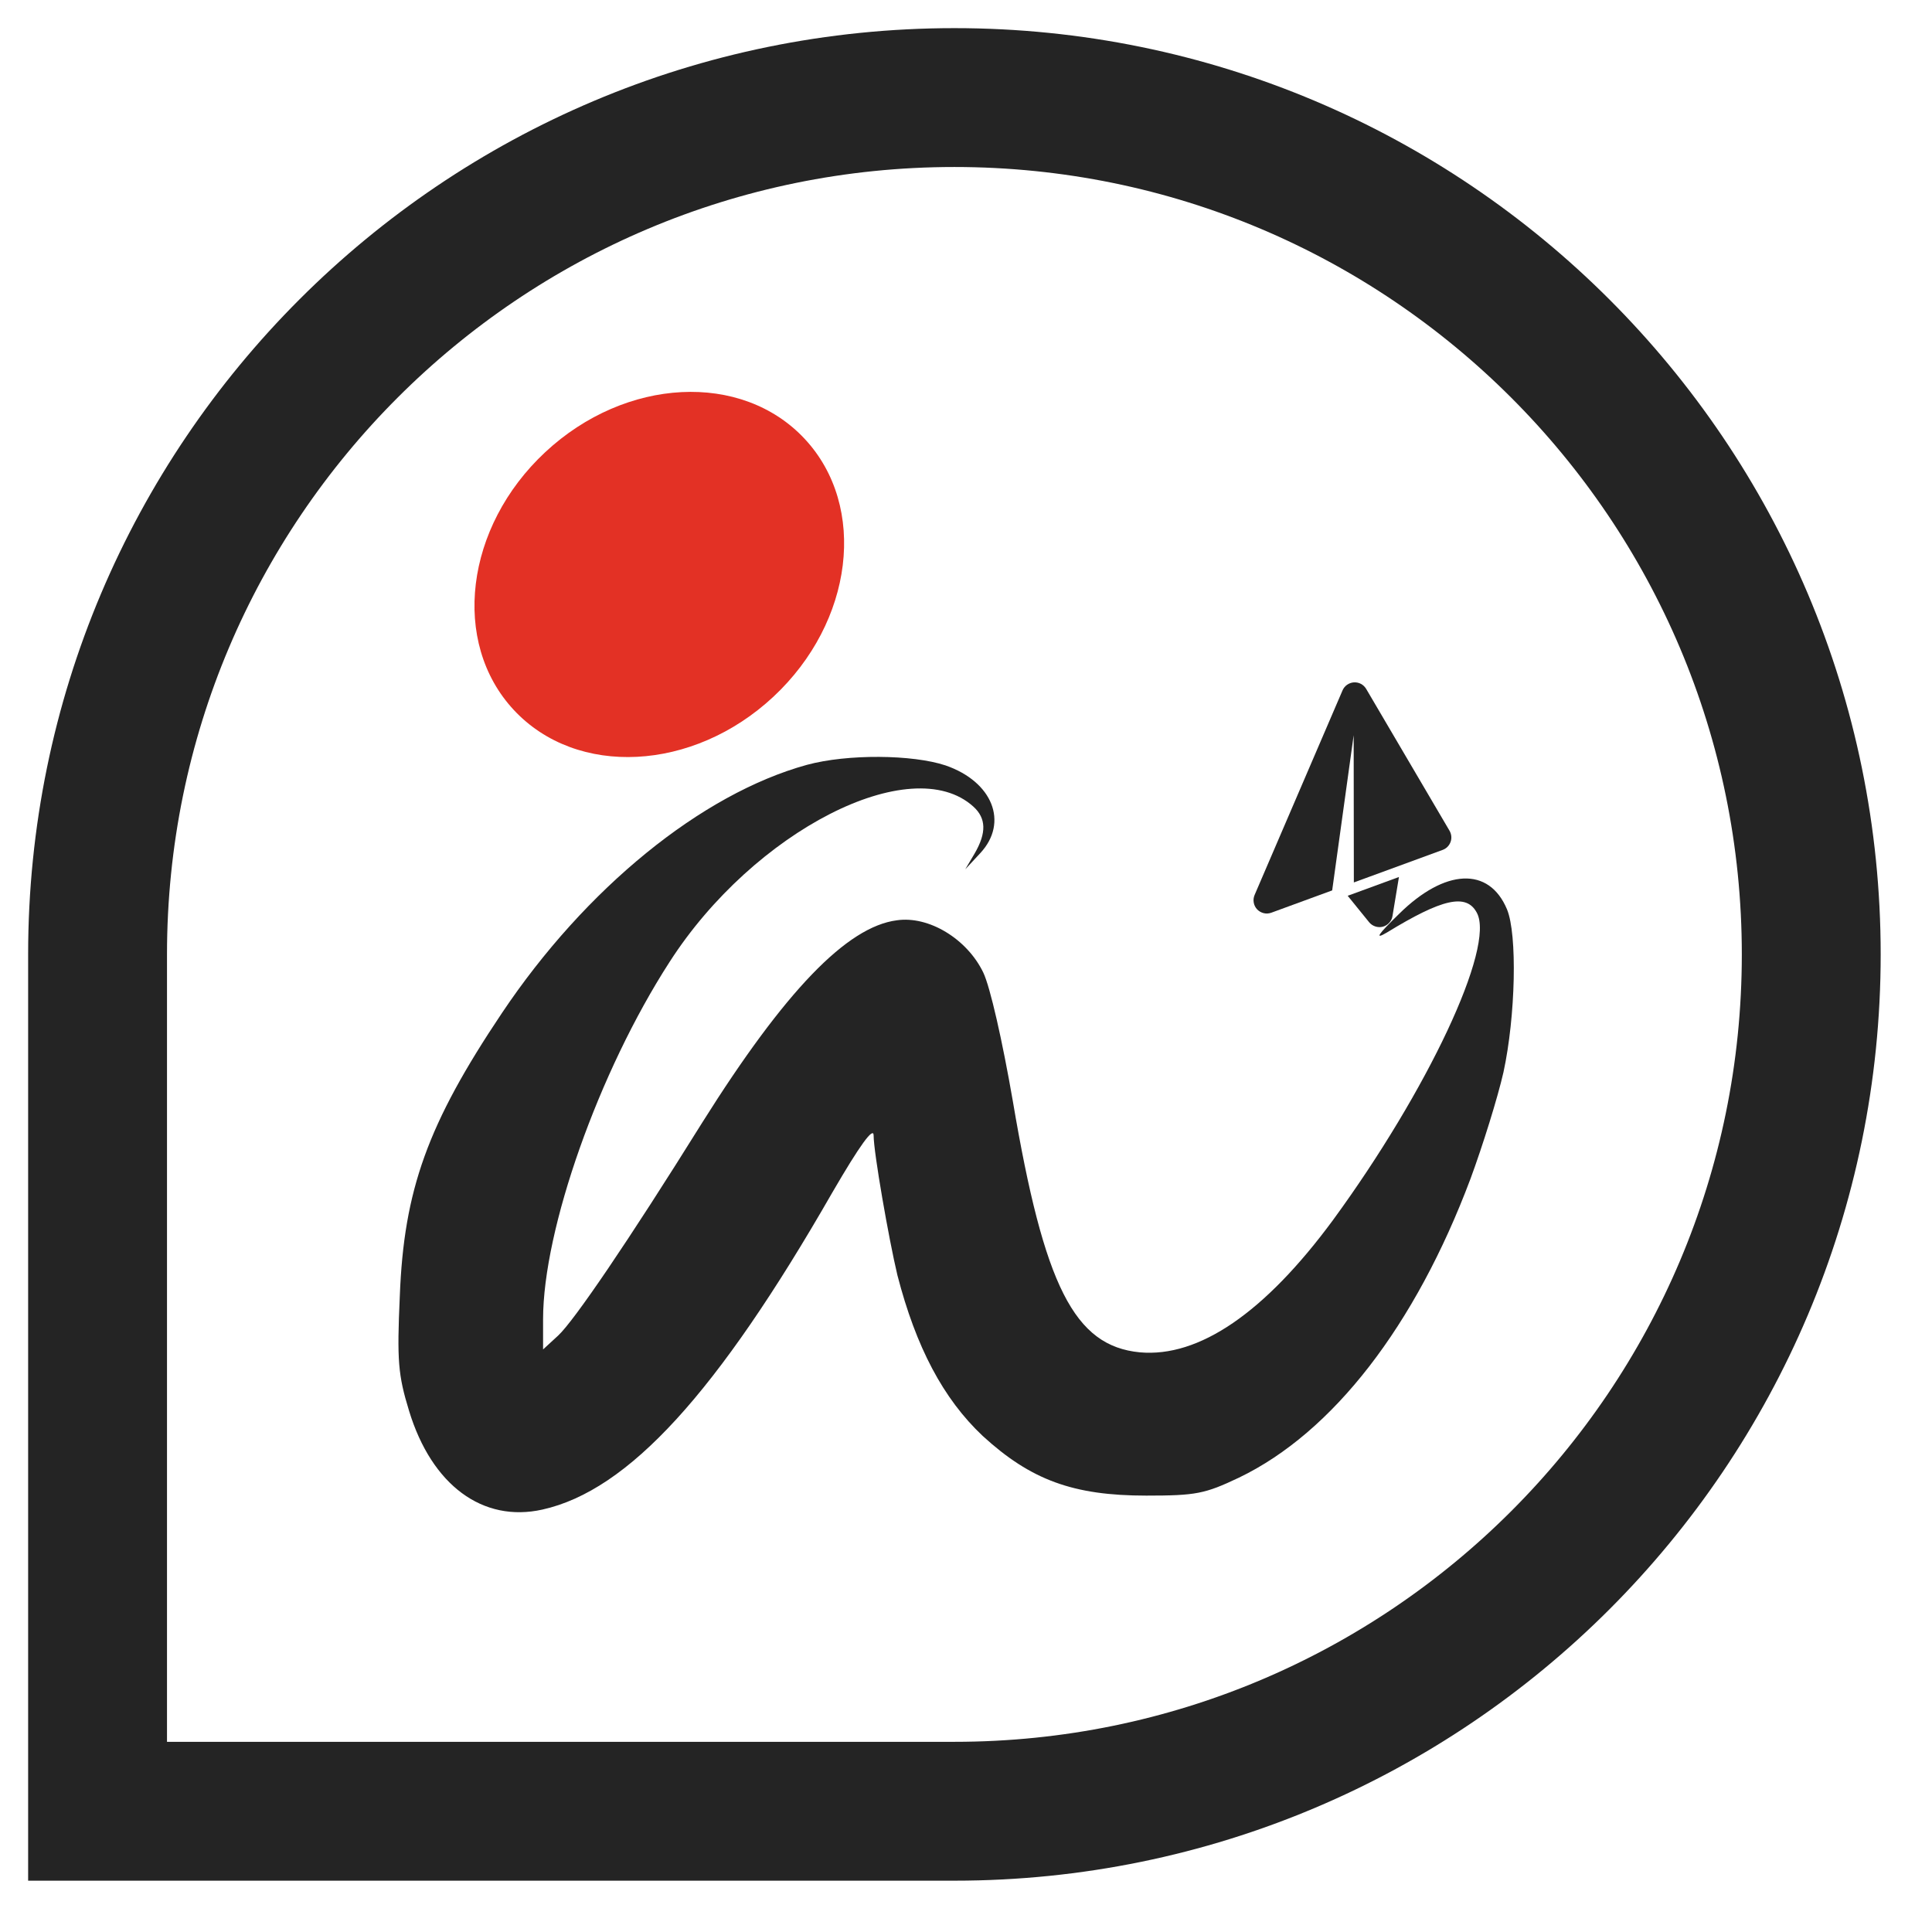
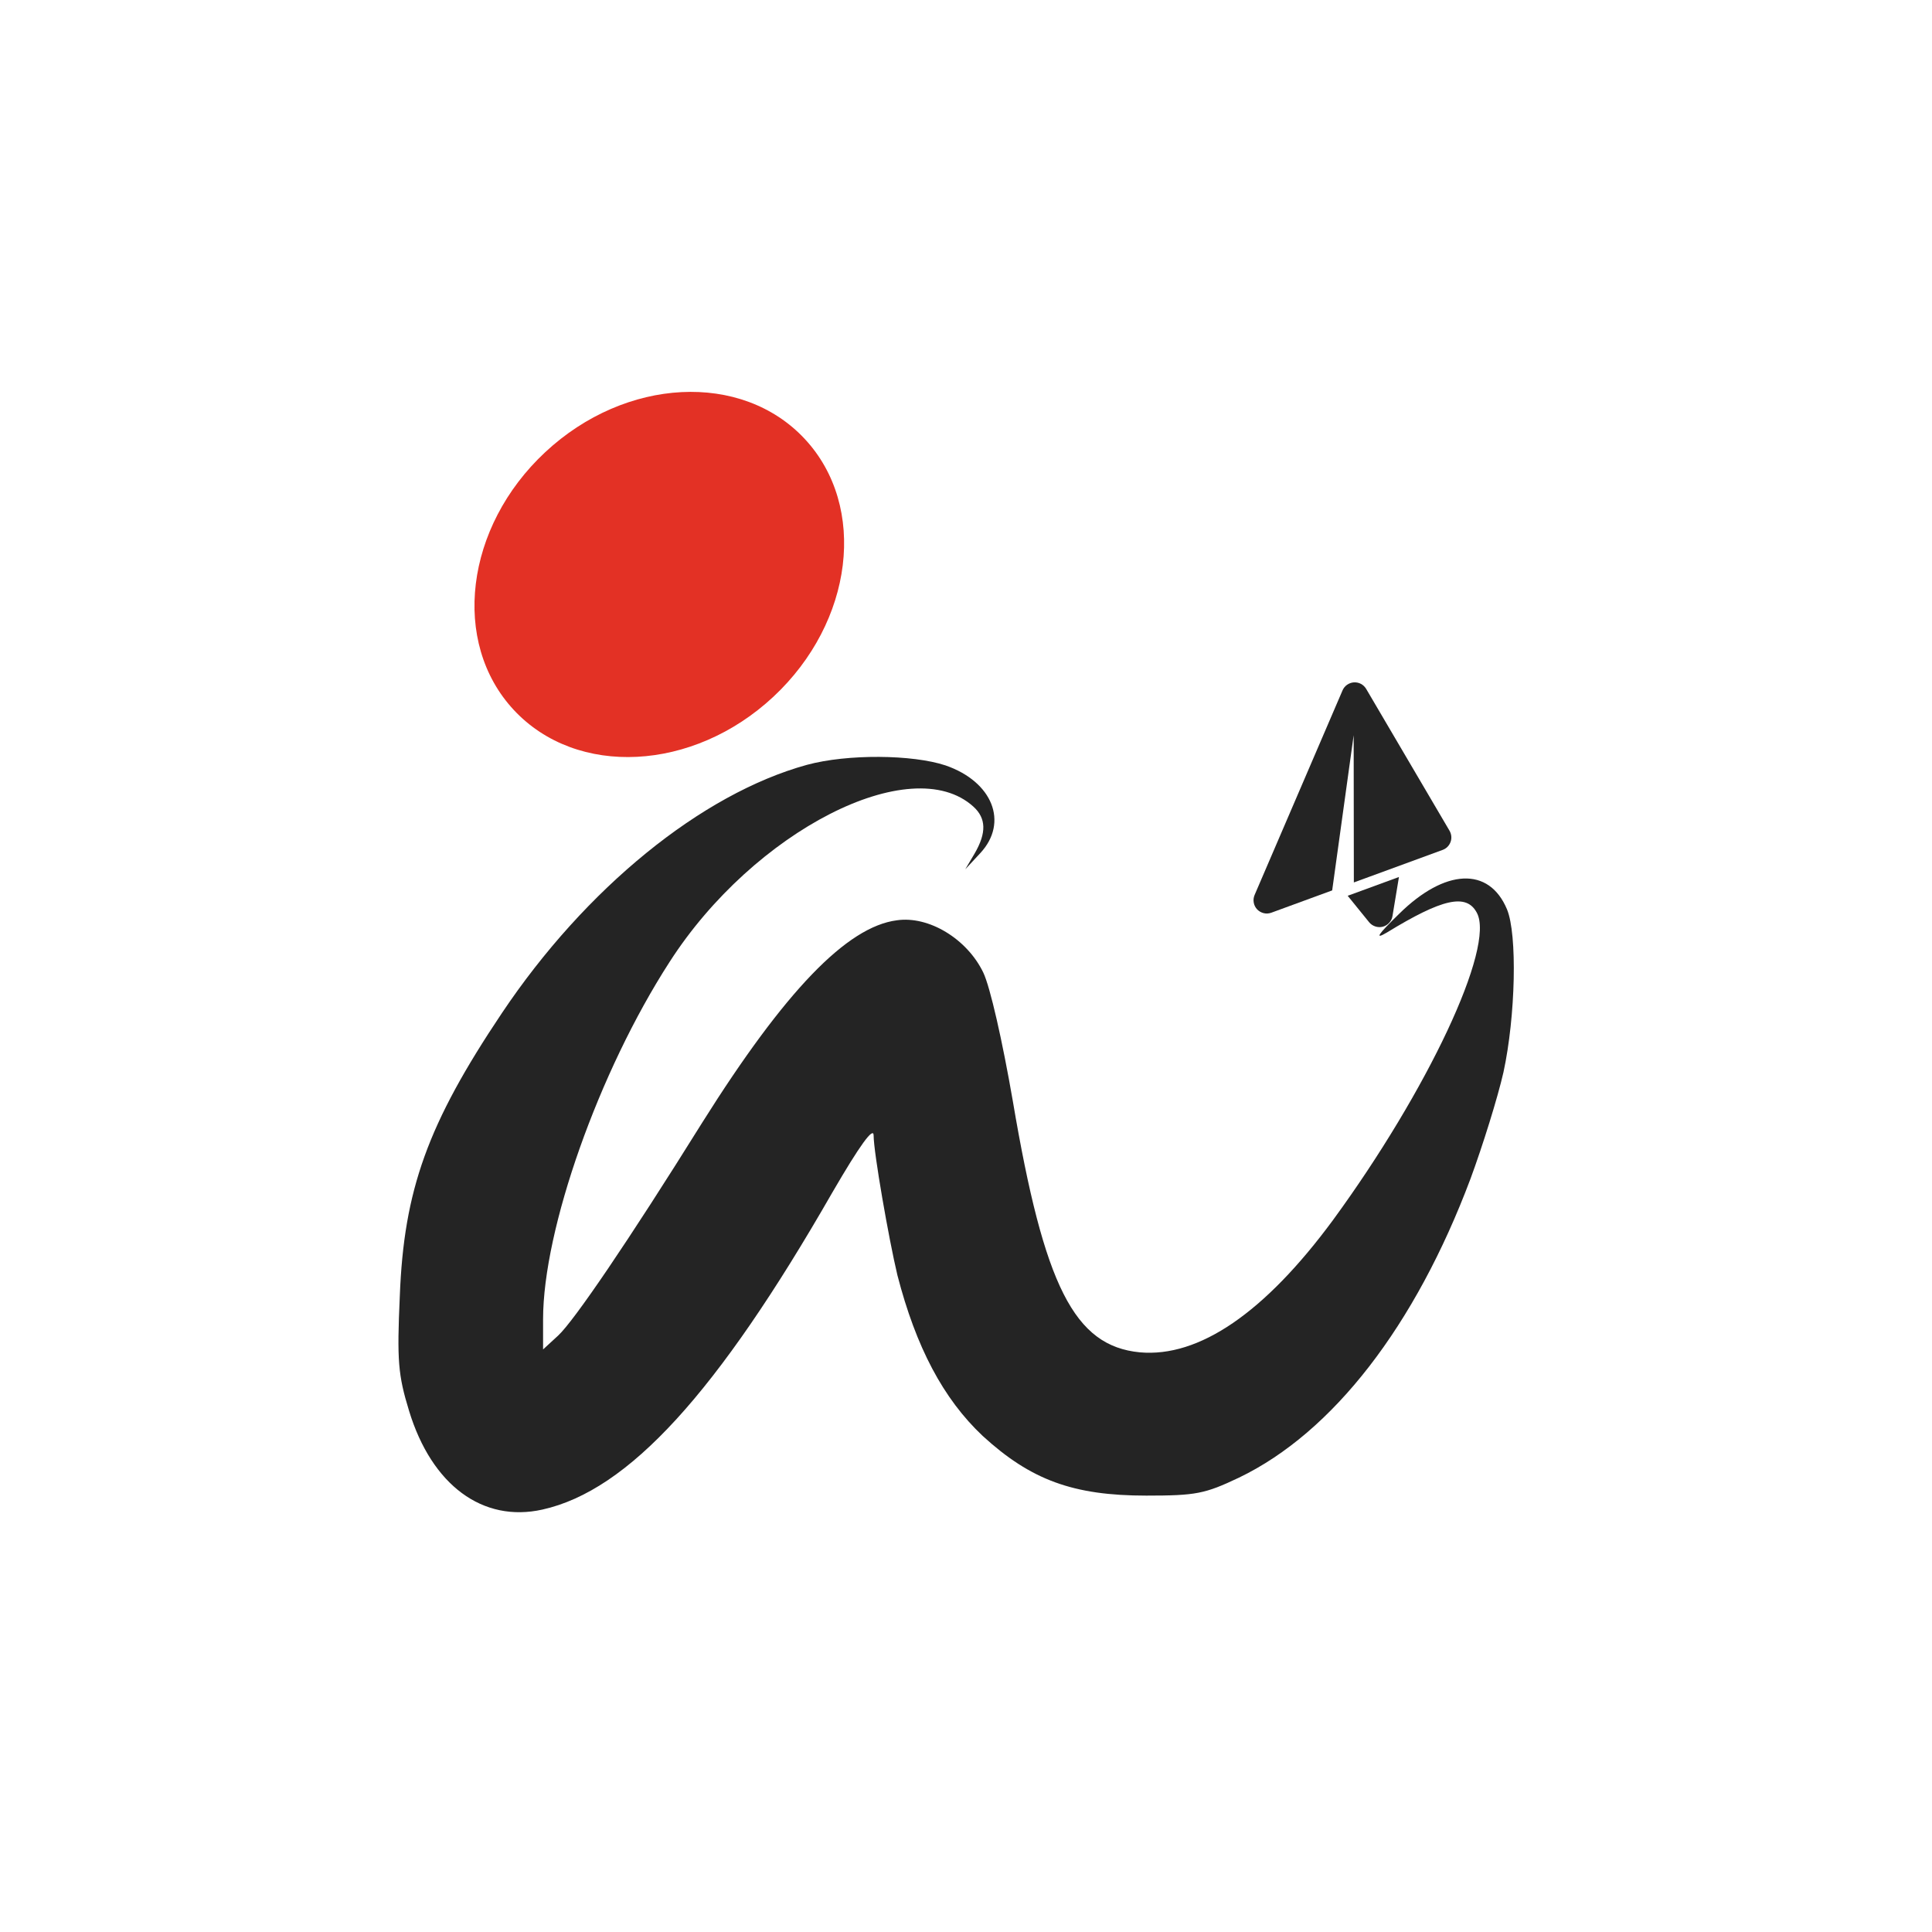
<svg xmlns="http://www.w3.org/2000/svg" width="32" height="32" viewBox="0 0 32 32" fill="none">
  <g clipPath="url(#clip0_2_2316)">
-     <path d="M1.616 15.808C1.616 7.97 7.97 1.616 15.808 1.616V1.616C23.646 1.616 30 7.97 30 15.808V15.808C30 23.646 23.646 30 15.808 30H1.616V15.808Z" stroke="#242424" stroke-width="2.3" />
    <ellipse cx="10.92" cy="9.515" rx="3.293" ry="2.77" transform="rotate(-42.977 10.92 9.515)" fill="#E33125" />
    <path d="M13.366 12.668C11.617 13.149 9.696 14.715 8.313 16.78C7.083 18.615 6.689 19.71 6.622 21.468C6.574 22.534 6.593 22.774 6.776 23.37C7.151 24.599 7.996 25.224 8.985 25.003C10.407 24.686 11.877 23.081 13.788 19.748C14.24 18.97 14.47 18.653 14.47 18.807C14.47 19.085 14.72 20.517 14.864 21.122C15.172 22.313 15.623 23.168 16.276 23.783C17.073 24.513 17.775 24.772 18.985 24.772C19.811 24.772 19.955 24.743 20.522 24.474C22.078 23.725 23.442 21.957 24.355 19.527C24.557 18.98 24.806 18.182 24.902 17.76C25.104 16.828 25.133 15.473 24.96 15.06C24.662 14.35 23.932 14.388 23.173 15.137C22.818 15.483 22.76 15.57 22.972 15.445C23.884 14.887 24.288 14.791 24.461 15.118C24.768 15.685 23.644 18.067 22.078 20.209C20.945 21.746 19.859 22.486 18.88 22.399C17.794 22.294 17.294 21.304 16.776 18.24C16.603 17.241 16.401 16.348 16.286 16.108C16.017 15.55 15.383 15.166 14.855 15.243C14.028 15.349 13.001 16.415 11.636 18.586C10.397 20.574 9.504 21.881 9.245 22.121L8.995 22.351V21.852C8.995 20.363 9.917 17.75 11.089 15.935C12.482 13.764 15.095 12.428 16.122 13.36C16.334 13.552 16.343 13.793 16.142 14.138L15.988 14.398L16.238 14.129C16.709 13.62 16.439 12.947 15.662 12.678C15.114 12.496 14.038 12.486 13.366 12.668Z" fill="#242424" />
    <path fillRule="evenodd" clipRule="evenodd" d="M22.628 11.41C22.607 11.375 22.577 11.346 22.541 11.327C22.506 11.308 22.465 11.3 22.425 11.302C22.384 11.305 22.345 11.319 22.312 11.342C22.279 11.365 22.253 11.397 22.237 11.434L20.78 14.824C20.763 14.864 20.758 14.907 20.766 14.95C20.773 14.992 20.793 15.031 20.822 15.062C20.852 15.093 20.89 15.115 20.932 15.125C20.974 15.135 21.017 15.132 21.058 15.117L22.065 14.748L22.421 12.177L22.424 14.616L23.895 14.077C23.925 14.066 23.952 14.049 23.975 14.026C23.997 14.003 24.015 13.976 24.026 13.945C24.037 13.915 24.041 13.883 24.038 13.851C24.035 13.819 24.025 13.788 24.009 13.76L22.628 11.41ZM22.322 14.837L22.677 15.275C22.704 15.308 22.74 15.332 22.78 15.345C22.82 15.358 22.863 15.36 22.904 15.349C22.945 15.338 22.982 15.315 23.01 15.284C23.039 15.253 23.058 15.214 23.064 15.172L23.171 14.526L22.322 14.837Z" fill="#242424" />
  </g>
  <defs>
    <clipPath id="clip0_2_2316">
      <rect width="32" height="32" fill="white" />
    </clipPath>
  </defs>
</svg>